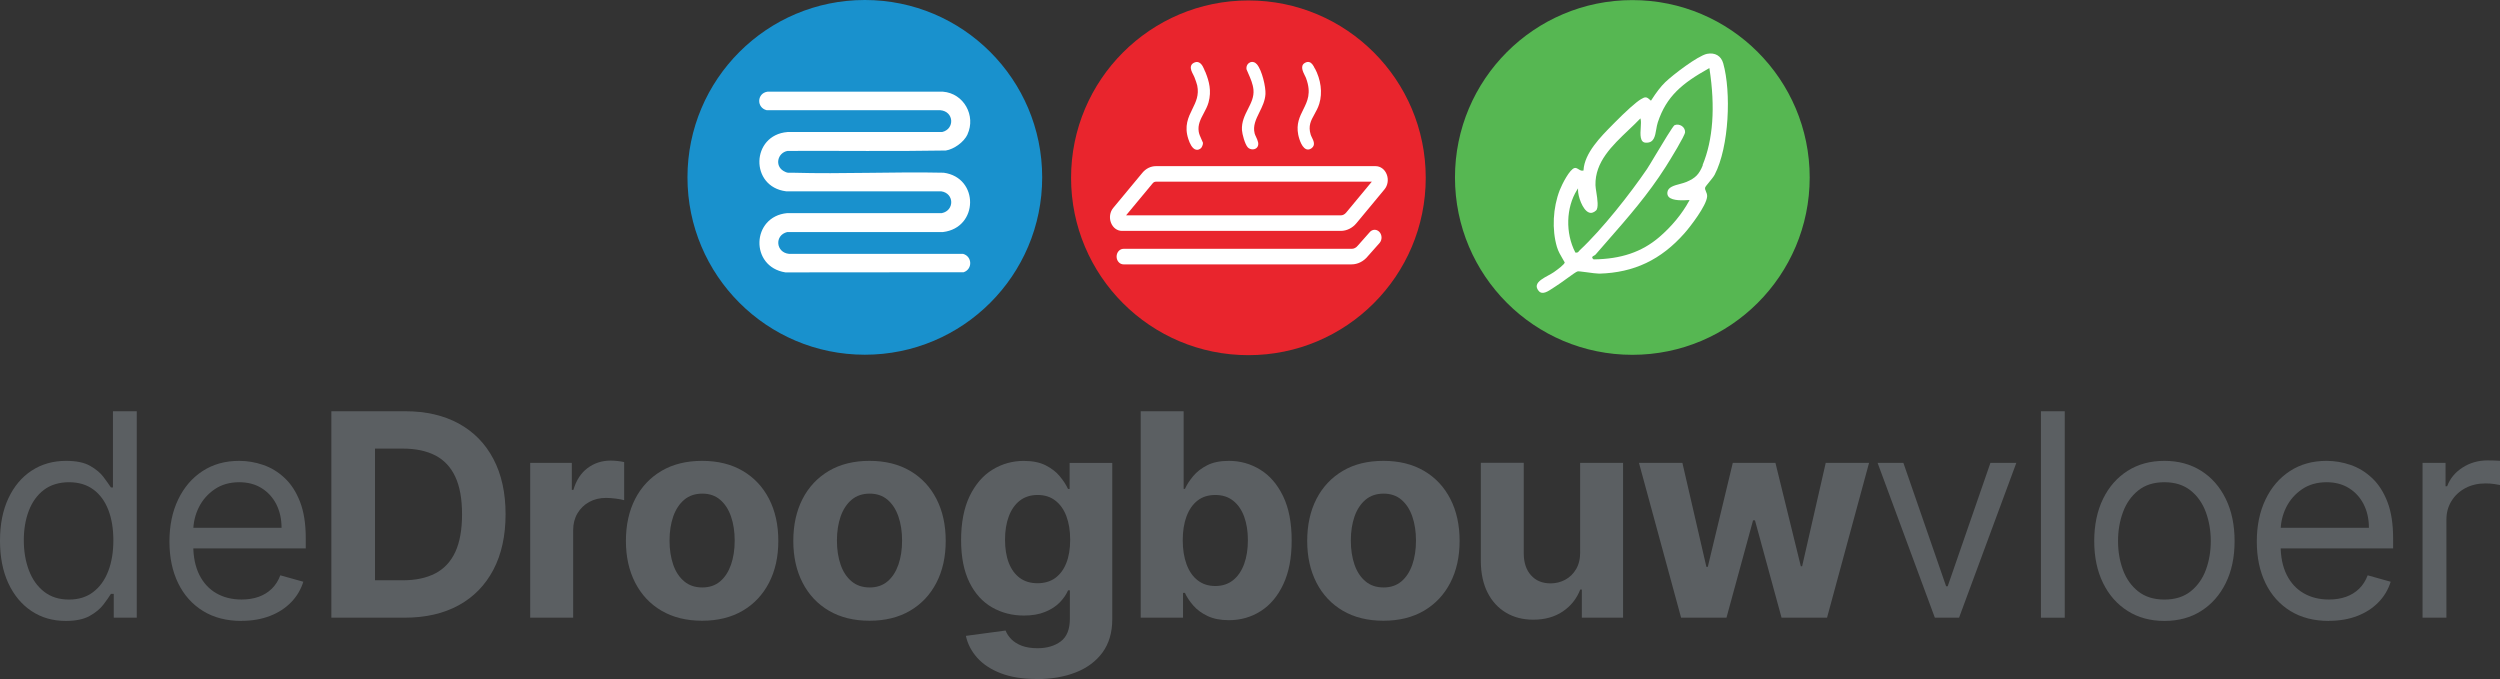
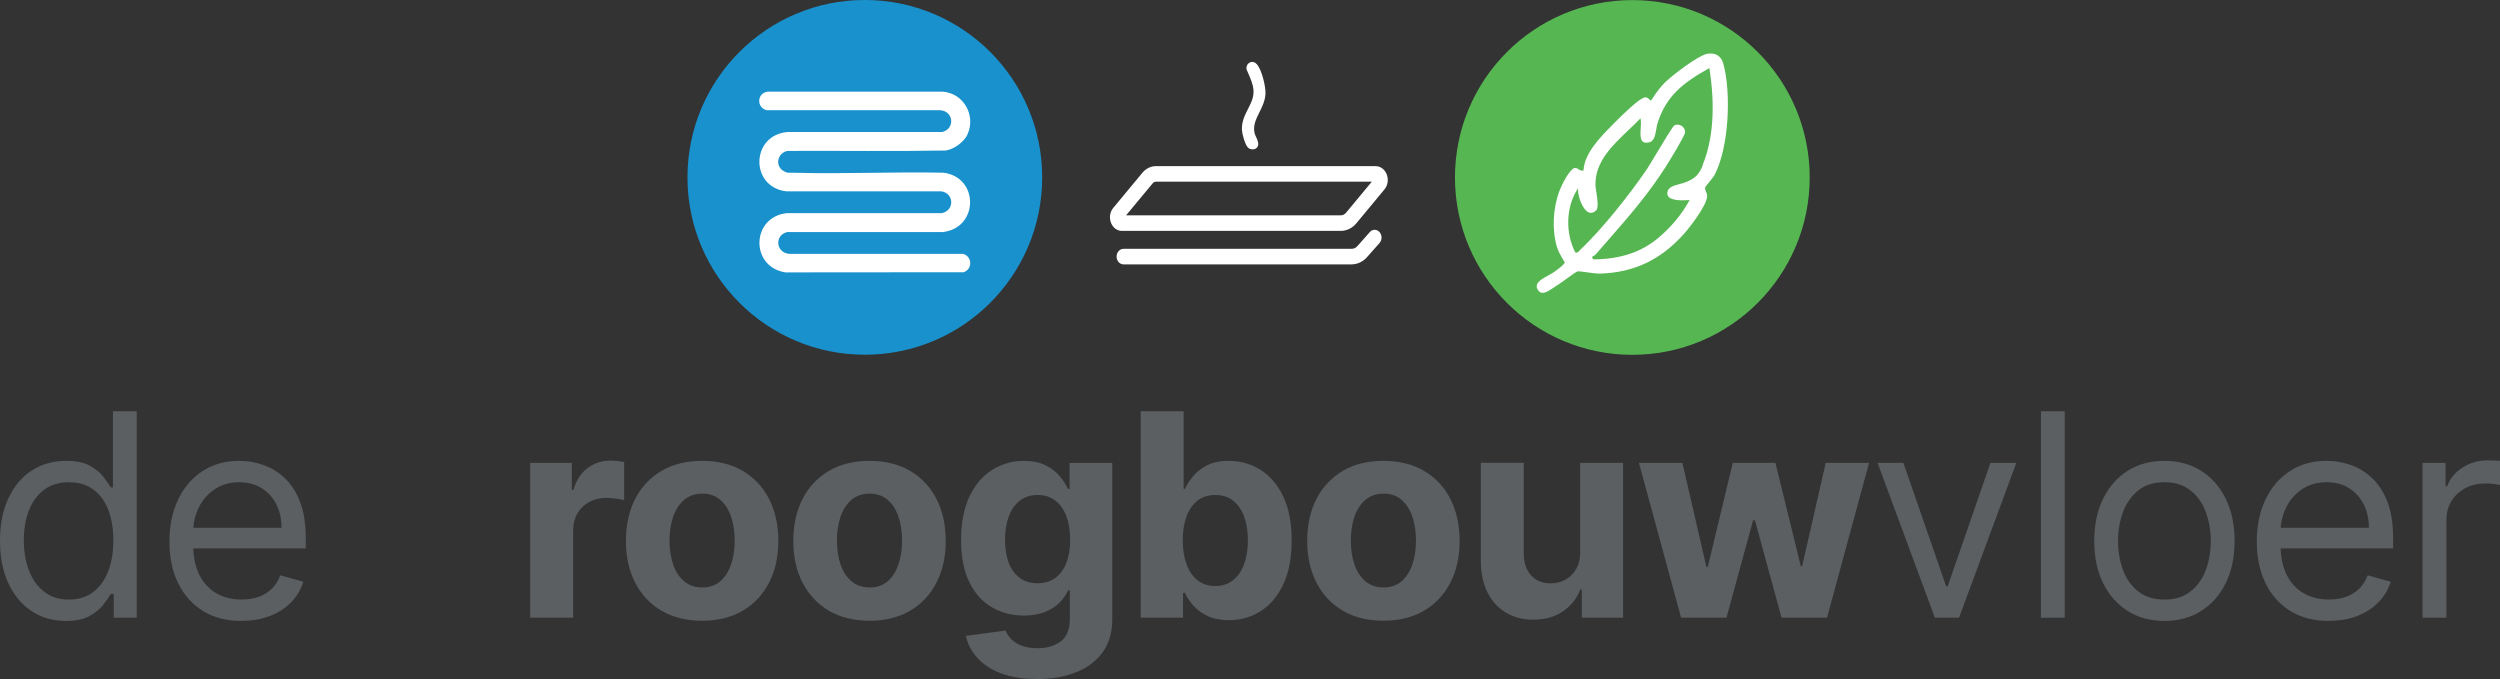
<svg xmlns="http://www.w3.org/2000/svg" id="Laag_2" viewBox="0 0 501.95 136.33">
  <rect x="0" y="0" width="501.95" height="136.33" fill="#333333" stroke="none" />
  <g id="Laag_1-2">
    <circle cx="327.74" cy="35.63" r="35.61" style="fill:#56b752;" />
-     <path d="M250.66,71.31c19.66,0,35.6-15.94,35.6-35.61S270.32.09,250.66.09s-35.61,15.95-35.61,35.61c0,19.67,15.94,35.61,35.61,35.61Z" style="fill:#e9252d;" />
    <path d="M138.03,35.61c0-19.67,15.95-35.61,35.61-35.61s35.61,15.94,35.61,35.61-15.94,35.61-35.61,35.61-35.61-15.94-35.61-35.61Z" style="fill:#1991cd;" />
    <path d="M343.13,36.61c.44-.53.93-1.13,1.14-1.53,2.93-5.64,3.33-16.65,1.72-22.36-.43-1.51-1.65-2.22-3.25-1.91-1.81.36-6.83,4.19-8.4,5.7-.86.83-1.77,2.01-2.79,3.6l-.07.11-.1-.09c-.77-.72-1.02-.75-1.9-.22-1.03.62-2.91,2.3-5.59,5.01l-.12.13c-2.38,2.4-5.63,5.68-5.83,9.1v.08s-.09.02-.09.02c-.35.08-.64-.1-.91-.27-.21-.13-.42-.26-.65-.26-.04,0-.08,0-.13.01-.98.2-2.52,3.22-3,4.45-1.37,3.54-1.59,7.91-.56,11.4.26.88.7,1.63,1.17,2.43.12.21.25.42.37.64l.02.03v.03c-.05.38-1.39,1.38-2.19,1.94-.29.2-.67.41-1.07.63-1.01.55-2.16,1.17-2.34,1.99-.08.36.04.73.36,1.12.73.91,1.88.12,2.9-.56.2-.14.4-.27.58-.38.51-.31,1.32-.9,2.11-1.47,1.21-.88,1.97-1.42,2.24-1.49.16-.04.78.04,1.86.18.93.13,1.98.27,2.48.27h.06c6.92-.2,12.34-2.77,17.06-8.11,1.16-1.31,4.39-5.5,4.54-7.34.04-.43-.11-.77-.24-1.07-.12-.28-.23-.53-.15-.77.05-.16.32-.5.77-1.04ZM341.89,33.18c-.76,1.85-1.47,2.57-3.29,3.35-.37.16-.81.27-1.27.4-1.19.31-2.42.64-2.55,1.65-.05.4.04.72.28.97.79.81,2.92.68,3.95.62h.23s-.09.15-.09.15c-1.4,2.59-3.54,5.19-6.03,7.31-3.48,2.97-7.65,4.38-13.11,4.45h-.04s-.03-.02-.03-.02c-.19-.14-.27-.27-.25-.39.02-.17.2-.27.38-.36.11-.06.22-.11.27-.18.78-.9,1.55-1.78,2.32-2.66,4.25-4.85,8.26-9.44,11.77-14.96,1.03-1.62,3.88-6.29,3.9-6.96.02-.49-.22-.96-.65-1.25-.44-.29-.98-.36-1.46-.17-.32.16-2.41,3.65-3.8,5.96-.78,1.3-1.45,2.43-1.73,2.84-3.34,4.91-8.99,12.11-13.51,16.32-.06.05-.1.11-.15.17-.13.17-.28.36-.66.3h-.06s-.03-.06-.03-.06c-2-3.85-1.86-8.99.35-12.51l.21-.33v.38c-.01,1.21.89,3.92,2.15,4.45.47.2.97.07,1.46-.38.55-.5.28-2.31.07-3.64-.09-.59-.17-1.1-.18-1.45-.11-4.66,3.33-7.92,6.65-11.08.79-.75,1.54-1.46,2.24-2.19l.13-.14.05.19c.1.38.06.99.02,1.63-.05.69-.1,1.47.02,2.06.13.65.44.97.98,1,.06,0,.11,0,.17,0,1.48,0,1.71-1.3,1.94-2.66.08-.49.17-.99.32-1.44,1.74-5.25,4.93-7.85,10.21-10.8l.14-.08.02.15c1.19,7.72.72,14.23-1.39,19.34Z" style="fill:#fff;" />
    <path d="M194.26,26.99c-.71,1.52-2.69,2.96-4.35,3.23-10.58.19-21.19.03-31.78.08-2,.36-2.63,2.95-.82,4.03.21.13.66.34.91.35.28.01.62,0,.94,0,10.09.29,20.23-.22,30.32,0,7.14.97,7.03,11.06-.15,11.91h-31.27c-2.61.64-2.29,4.12.36,4.38h34.94c1.86.51,1.94,3.07.12,3.69l-35.79.03c-7.17-1.12-6.84-11.23.36-11.9h31.05c2.57-.52,2.52-4.01-.15-4.38h-31.13c-7.31-.92-7.05-11.3.29-11.9h31.05c2.58-.61,2.39-4.14-.36-4.38h-34.86c-2.08-.5-1.98-3.4.14-3.72h35.24c4.19.32,6.67,4.82,4.92,8.59Z" style="fill:#fff;" />
    <path d="M269.19,46.36h-43.91c-.97,0-1.82-.62-2.21-1.62-.4-1.01-.23-2.19.45-3l5.85-7.05c.7-.85,1.69-1.33,2.71-1.33h44.1c.98,0,1.84.63,2.24,1.64.41,1.03.23,2.22-.45,3.03l-5.63,6.79c-.81.98-1.96,1.54-3.14,1.54ZM226.09,43.24h43.1c.4,0,.78-.19,1.07-.53l5.17-6.23h-43.35c-.24,0-.47.11-.64.32l-5.35,6.44Z" style="fill:#fff;" />
    <path d="M271.39,53.08h-45.82c-.76,0-1.38-.7-1.38-1.56s.62-1.56,1.38-1.56h45.82c.45,0,.89-.22,1.2-.61l2.4-2.71c.52-.64,1.39-.67,1.95-.09.56.58.6,1.57.08,2.2l-2.4,2.71c-.84,1.03-2.02,1.62-3.24,1.62Z" style="fill:#fff;" />
    <path d="M13.2,124.67c-2.59,0-4.88-.66-6.86-1.97-1.98-1.32-3.54-3.18-4.66-5.59-1.12-2.41-1.68-5.26-1.68-8.55s.56-6.1,1.68-8.5,2.68-4.26,4.68-5.57,4.3-1.96,6.92-1.96c2.02,0,3.63.33,4.81,1s2.08,1.42,2.71,2.27c.63.84,1.12,1.54,1.47,2.07h.41v-15.3h4.78v41.45h-4.62v-4.78h-.57c-.35.57-.85,1.28-1.5,2.14-.65.86-1.57,1.62-2.77,2.29s-2.8,1-4.8,1ZM13.85,120.38c1.92,0,3.54-.5,4.86-1.51,1.32-1,2.33-2.4,3.02-4.19.69-1.79,1.03-3.86,1.03-6.2s-.34-4.35-1.01-6.1c-.68-1.75-1.67-3.11-3-4.09-1.32-.98-2.96-1.47-4.9-1.47s-3.71.52-5.05,1.55-2.35,2.43-3.02,4.19c-.67,1.76-1,3.73-1,5.92s.34,4.22,1.02,6.02c.68,1.8,1.69,3.23,3.04,4.29s3.01,1.59,5.01,1.59Z" style="fill:#5b5f62;" />
    <path d="M48.51,124.67c-3,0-5.58-.66-7.74-1.99s-3.83-3.19-5-5.59-1.75-5.19-1.75-8.37.58-5.99,1.75-8.43c1.17-2.44,2.8-4.34,4.9-5.71,2.1-1.37,4.55-2.05,7.36-2.05,1.62,0,3.22.27,4.8.81,1.58.54,3.02,1.41,4.31,2.62,1.3,1.21,2.33,2.8,3.1,4.79.77,1.98,1.15,4.43,1.15,7.33v2.02h-23.97v-4.13h19.11c0-1.75-.35-3.32-1.04-4.7-.7-1.38-1.68-2.46-2.96-3.26-1.28-.8-2.78-1.19-4.5-1.19-1.9,0-3.55.47-4.93,1.41-1.38.94-2.45,2.16-3.19,3.65-.74,1.5-1.11,3.1-1.11,4.82v2.75c0,2.35.41,4.34,1.22,5.96s1.95,2.86,3.41,3.7c1.46.84,3.15,1.26,5.08,1.26,1.25,0,2.39-.18,3.41-.54,1.02-.36,1.9-.9,2.64-1.62.74-.72,1.32-1.62,1.72-2.7l4.62,1.29c-.49,1.57-1.3,2.94-2.45,4.12-1.15,1.18-2.56,2.1-4.25,2.75-1.69.65-3.58.98-5.69.98Z" style="fill:#5b5f62;" />
-     <path d="M81.23,124.02h-14.7v-41.45h14.82c4.17,0,7.76.83,10.77,2.48,3.01,1.65,5.33,4.02,6.95,7.11,1.63,3.09,2.44,6.79,2.44,11.09s-.81,8.03-2.44,11.13c-1.63,3.1-3.95,5.49-6.98,7.15-3.03,1.66-6.65,2.49-10.86,2.49ZM75.29,116.51h5.57c2.59,0,4.77-.46,6.55-1.39,1.77-.92,3.11-2.36,4.01-4.31.9-1.95,1.35-4.47,1.35-7.56s-.45-5.57-1.35-7.51-2.23-3.37-4-4.29-3.95-1.38-6.54-1.38h-5.59v26.44Z" style="fill:#5b5f62;" />
    <path d="M106.45,124.02v-31.09h8.36v5.42h.32c.57-1.93,1.52-3.39,2.85-4.38,1.34-.99,2.88-1.49,4.62-1.49.43,0,.9.03,1.4.08s.94.13,1.32.22v7.65c-.41-.12-.96-.23-1.68-.32-.71-.09-1.37-.14-1.96-.14-1.27,0-2.4.27-3.39.82-.99.55-1.77,1.31-2.35,2.28-.57.97-.86,2.09-.86,3.36v17.59h-8.62Z" style="fill:#5b5f62;" />
    <path d="M140.97,124.63c-3.14,0-5.86-.67-8.15-2.01-2.29-1.34-4.05-3.22-5.29-5.63-1.24-2.41-1.86-5.21-1.86-8.39s.62-6.02,1.86-8.43c1.24-2.41,3.01-4.28,5.29-5.63,2.29-1.34,5-2.01,8.15-2.01s5.86.67,8.15,2.01,4.05,3.22,5.29,5.63c1.24,2.41,1.86,5.22,1.86,8.43s-.62,5.98-1.86,8.39c-1.24,2.41-3.01,4.29-5.29,5.63-2.29,1.34-5,2.01-8.15,2.01ZM141.01,117.95c1.43,0,2.62-.41,3.58-1.22s1.68-1.93,2.18-3.35c.49-1.42.74-3.03.74-4.84s-.25-3.42-.74-4.84c-.49-1.42-1.22-2.54-2.18-3.36s-2.15-1.23-3.58-1.23-2.66.41-3.63,1.23-1.71,1.94-2.21,3.36c-.49,1.42-.74,3.03-.74,4.84s.25,3.42.74,4.84c.49,1.42,1.23,2.53,2.21,3.35s2.19,1.22,3.63,1.22Z" style="fill:#5b5f62;" />
    <path d="M174.58,124.63c-3.14,0-5.86-.67-8.15-2.01-2.29-1.34-4.05-3.22-5.29-5.63-1.24-2.41-1.86-5.21-1.86-8.39s.62-6.02,1.86-8.43c1.24-2.41,3.01-4.28,5.29-5.63,2.29-1.34,5-2.01,8.15-2.01s5.86.67,8.15,2.01,4.05,3.22,5.29,5.63c1.24,2.41,1.86,5.22,1.86,8.43s-.62,5.98-1.86,8.39c-1.24,2.41-3.01,4.29-5.29,5.63-2.29,1.34-5,2.01-8.15,2.01ZM174.62,117.95c1.43,0,2.62-.41,3.58-1.22s1.68-1.93,2.18-3.35c.49-1.42.74-3.03.74-4.84s-.25-3.42-.74-4.84c-.49-1.42-1.22-2.54-2.18-3.36s-2.15-1.23-3.58-1.23-2.66.41-3.63,1.23-1.71,1.94-2.21,3.36c-.49,1.42-.74,3.03-.74,4.84s.25,3.42.74,4.84c.49,1.42,1.23,2.53,2.21,3.35s2.19,1.22,3.63,1.22Z" style="fill:#5b5f62;" />
    <path d="M208.15,136.33c-2.79,0-5.19-.38-7.18-1.14s-3.57-1.8-4.75-3.11c-1.17-1.31-1.94-2.78-2.29-4.41l7.97-1.07c.24.62.63,1.2,1.15,1.74.53.54,1.22.97,2.09,1.31.87.33,1.93.5,3.19.5,1.88,0,3.42-.46,4.65-1.37,1.22-.91,1.83-2.43,1.83-4.56v-5.69h-.36c-.38.86-.94,1.68-1.7,2.45-.76.77-1.73,1.4-2.92,1.88-1.19.49-2.6.73-4.25.73-2.33,0-4.46-.54-6.37-1.63-1.91-1.09-3.43-2.75-4.55-5s-1.69-5.09-1.69-8.53.57-6.46,1.72-8.83c1.15-2.36,2.67-4.13,4.58-5.3,1.91-1.17,4-1.76,6.29-1.76,1.74,0,3.2.29,4.37.88s2.12,1.32,2.84,2.19c.72.87,1.28,1.72,1.67,2.56h.32v-5.22h8.56v31.39c0,2.64-.65,4.86-1.94,6.64-1.3,1.78-3.09,3.12-5.38,4.02-2.29.9-4.92,1.35-7.88,1.35ZM208.33,117.1c1.39,0,2.57-.35,3.53-1.04.96-.7,1.71-1.69,2.23-3,.52-1.3.78-2.86.78-4.69s-.26-3.4-.77-4.75-1.25-2.38-2.23-3.13-2.15-1.11-3.54-1.11-2.61.38-3.58,1.14-1.71,1.82-2.21,3.17c-.5,1.35-.75,2.91-.75,4.68s.25,3.34.76,4.65c.51,1.3,1.24,2.31,2.21,3.02.96.71,2.16,1.06,3.57,1.06Z" style="fill:#5b5f62;" />
    <path d="M229.03,124.02v-41.45h8.62v15.59h.26c.38-.84.93-1.69,1.65-2.56.72-.87,1.67-1.6,2.83-2.19,1.17-.59,2.62-.88,4.36-.88,2.27,0,4.36.59,6.28,1.77,1.92,1.18,3.45,2.96,4.59,5.32,1.15,2.37,1.72,5.33,1.72,8.9s-.56,6.39-1.67,8.77-2.62,4.18-4.53,5.4c-1.91,1.22-4.04,1.83-6.41,1.83-1.67,0-3.09-.28-4.26-.83-1.17-.55-2.12-1.25-2.86-2.09-.74-.84-1.31-1.7-1.7-2.56h-.38v4.98h-8.5ZM237.47,108.47c0,1.85.26,3.46.77,4.84.51,1.38,1.25,2.45,2.23,3.21.97.76,2.15,1.14,3.54,1.14s2.59-.39,3.56-1.16,1.71-1.86,2.22-3.24c.51-1.38.76-2.98.76-4.79s-.25-3.37-.75-4.74c-.5-1.36-1.23-2.43-2.21-3.2-.97-.77-2.17-1.15-3.58-1.15s-2.59.37-3.55,1.11-1.7,1.79-2.22,3.16c-.51,1.36-.77,2.97-.77,4.82Z" style="fill:#5b5f62;" />
    <path d="M277.76,124.63c-3.14,0-5.86-.67-8.15-2.01-2.29-1.34-4.05-3.22-5.29-5.63-1.24-2.41-1.86-5.21-1.86-8.39s.62-6.02,1.86-8.43c1.24-2.41,3.01-4.28,5.29-5.63s5-2.01,8.15-2.01,5.86.67,8.15,2.01,4.05,3.22,5.29,5.63c1.24,2.41,1.86,5.22,1.86,8.43s-.62,5.98-1.86,8.39c-1.24,2.41-3.01,4.29-5.29,5.63-2.29,1.34-5,2.01-8.15,2.01ZM277.8,117.95c1.43,0,2.62-.41,3.58-1.22.96-.82,1.68-1.93,2.18-3.35.49-1.42.74-3.03.74-4.84s-.25-3.42-.74-4.84c-.49-1.42-1.22-2.54-2.18-3.36-.96-.82-2.15-1.23-3.58-1.23s-2.66.41-3.63,1.23-1.71,1.94-2.21,3.36c-.49,1.42-.74,3.03-.74,4.84s.25,3.42.74,4.84c.49,1.42,1.23,2.53,2.21,3.35s2.19,1.22,3.63,1.22Z" style="fill:#5b5f62;" />
    <path d="M317.26,110.78v-17.85h8.62v31.09h-8.28v-5.65h-.32c-.7,1.82-1.87,3.29-3.49,4.39s-3.61,1.66-5.94,1.66c-2.08,0-3.91-.47-5.49-1.42-1.58-.94-2.81-2.29-3.69-4.03-.88-1.74-1.33-3.83-1.35-6.25v-19.8h8.62v18.26c.01,1.83.51,3.29,1.48,4.35.97,1.07,2.27,1.6,3.91,1.6,1.04,0,2.01-.24,2.92-.72.9-.48,1.64-1.19,2.2-2.14.56-.94.83-2.11.82-3.5Z" style="fill:#5b5f62;" />
    <path d="M337.53,124.02l-8.46-31.09h8.72l4.82,20.89h.28l5.02-20.89h8.56l5.1,20.77h.26l4.74-20.77h8.7l-8.44,31.09h-9.13l-5.34-19.55h-.38l-5.34,19.55h-9.11Z" style="fill:#5b5f62;" />
    <path d="M404.84,92.93l-11.5,31.09h-4.86l-11.5-31.09h5.18l8.58,24.78h.32l8.58-24.78h5.18Z" style="fill:#5b5f62;" />
    <path d="M414.56,82.57v41.45h-4.78v-41.45h4.78Z" style="fill:#5b5f62;" />
    <path d="M434.57,124.67c-2.81,0-5.27-.67-7.38-2-2.11-1.34-3.76-3.2-4.94-5.61s-1.77-5.21-1.77-8.42.59-6.07,1.77-8.48c1.18-2.42,2.83-4.29,4.94-5.63,2.11-1.34,4.57-2,7.38-2s5.27.67,7.38,2c2.11,1.34,3.76,3.21,4.94,5.63,1.18,2.42,1.77,5.24,1.77,8.48s-.59,6.02-1.77,8.42-2.83,4.27-4.94,5.61c-2.11,1.34-4.57,2-7.38,2ZM434.57,120.38c2.13,0,3.89-.55,5.26-1.64s2.4-2.53,3.06-4.31.99-3.71.99-5.79-.33-4.01-.99-5.81c-.66-1.79-1.68-3.25-3.06-4.35s-3.13-1.66-5.26-1.66-3.89.55-5.26,1.66c-1.38,1.11-2.4,2.56-3.06,4.35-.66,1.79-.99,3.73-.99,5.81s.33,4.01.99,5.79,1.68,3.22,3.06,4.31c1.38,1.09,3.13,1.64,5.26,1.64Z" style="fill:#5b5f62;" />
    <path d="M467.61,124.67c-3,0-5.58-.66-7.74-1.99s-3.83-3.19-5-5.59c-1.17-2.4-1.75-5.19-1.75-8.37s.58-5.99,1.75-8.43c1.17-2.44,2.8-4.34,4.9-5.71,2.1-1.37,4.55-2.05,7.36-2.05,1.62,0,3.22.27,4.8.81,1.58.54,3.02,1.41,4.31,2.62,1.3,1.21,2.33,2.8,3.1,4.79.77,1.98,1.15,4.43,1.15,7.33v2.02h-23.97v-4.13h19.11c0-1.75-.35-3.32-1.04-4.7-.7-1.38-1.68-2.46-2.96-3.26-1.28-.8-2.78-1.19-4.5-1.19-1.9,0-3.55.47-4.93,1.41-1.38.94-2.45,2.16-3.19,3.65-.74,1.5-1.11,3.1-1.11,4.82v2.75c0,2.35.41,4.34,1.22,5.96s1.95,2.86,3.41,3.7c1.46.84,3.15,1.26,5.08,1.26,1.26,0,2.39-.18,3.41-.54s1.9-.9,2.64-1.62,1.32-1.62,1.72-2.7l4.62,1.29c-.49,1.57-1.3,2.94-2.45,4.12-1.15,1.18-2.56,2.1-4.25,2.75-1.69.65-3.58.98-5.69.98Z" style="fill:#5b5f62;" />
    <path d="M486.4,124.02v-31.09h4.62v4.7h.32c.57-1.54,1.59-2.79,3.08-3.75s3.16-1.44,5.02-1.44c.35,0,.79,0,1.32.02.53.01.92.03,1.19.06v4.86c-.16-.04-.53-.1-1.1-.19s-1.18-.13-1.81-.13c-1.51,0-2.86.31-4.04.94-1.18.63-2.11,1.49-2.79,2.59-.68,1.1-1.02,2.35-1.02,3.75v19.67h-4.78Z" style="fill:#5b5f62;" />
-     <path d="M241.96,14.38c-.26-.67-.61-1.59-1.28-1.86-.3-.12-.62-.09-.96.08-.3.15-.5.36-.58.63-.19.56.16,1.23.44,1.77.09.18.18.34.23.48l.04.11c.18.48.44,1.14.53,1.58.4,1.93-.27,3.29-.98,4.73-.82,1.67-1.67,3.4-.8,6.04.28.85.76,1.9,1.49,2.1.09.02.17.04.26.04.26,0,.51-.11.77-.32.2-.17.43-.75.41-1.03v-.07c-.11-.25-.22-.51-.34-.78-.22-.48-.44-.98-.51-1.44-.22-1.39.37-2.51,1-3.69.37-.69.75-1.4.97-2.19.65-2.34.08-4.31-.57-5.94l-.09-.24Z" style="fill:#fff;" />
    <path d="M250.97,12.54c-.5.22-.77.74-.7,1.34l.02.07c.1.25.21.5.32.75.47,1.06.95,2.16,1.06,3.31.13,1.45-.47,2.63-1.1,3.87-.64,1.27-1.31,2.59-1.21,4.25.05.79.59,2.85,1.18,3.47.23.24.59.39.96.39.01,0,.03,0,.04,0,.35-.01.66-.15.85-.38.51-.61.12-1.43-.19-2.1-.12-.26-.24-.51-.29-.71-.39-1.53.26-2.85.95-4.25.56-1.13,1.14-2.3,1.22-3.67.08-1.4-.69-4.76-1.71-5.96-.38-.45-.92-.6-1.4-.39Z" style="fill:#fff;" />
-     <path d="M263.95,13.65l-.22.12.19-.17c-.24-.44-.53-.99-1.04-1.13-.28-.08-.6-.02-.92.18-.95.57-.36,1.75.03,2.53.11.21.21.41.26.57,1.07,2.94.26,4.55-.59,6.26-.7,1.41-1.43,2.86-1,5.04.02.1.49,2.46,1.6,2.9.1.04.22.07.36.07.21,0,.46-.07.73-.27.81-.61.38-1.5.06-2.14-.1-.21-.2-.41-.25-.58-.54-1.77.06-2.84.75-4.08.36-.65.73-1.31.98-2.13.67-2.21.33-4.82-.92-7.16Z" style="fill:#fff;" />
  </g>
</svg>